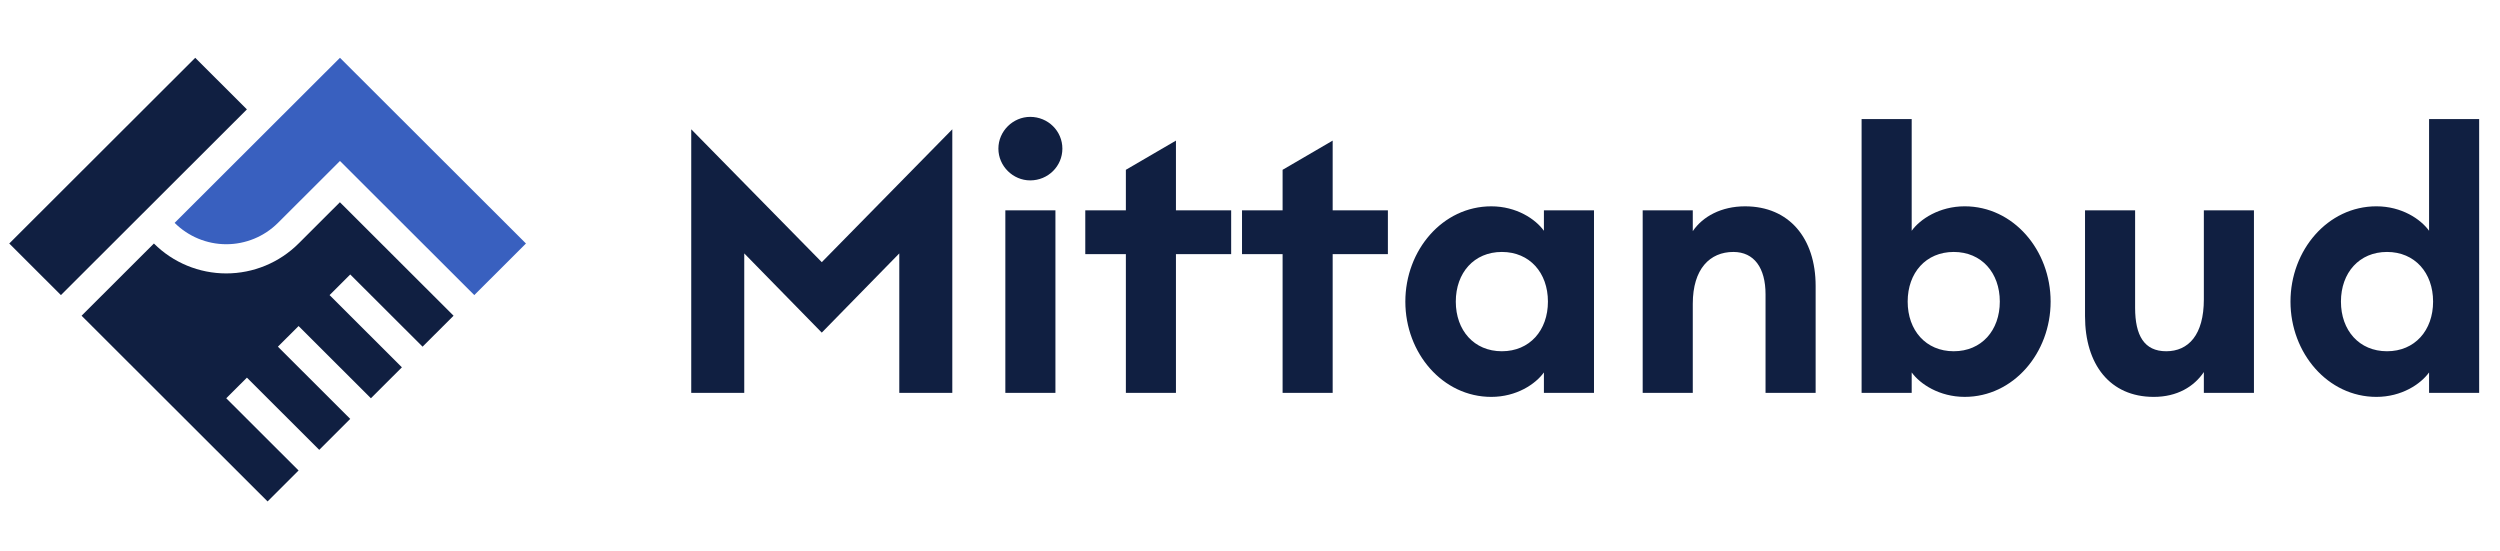
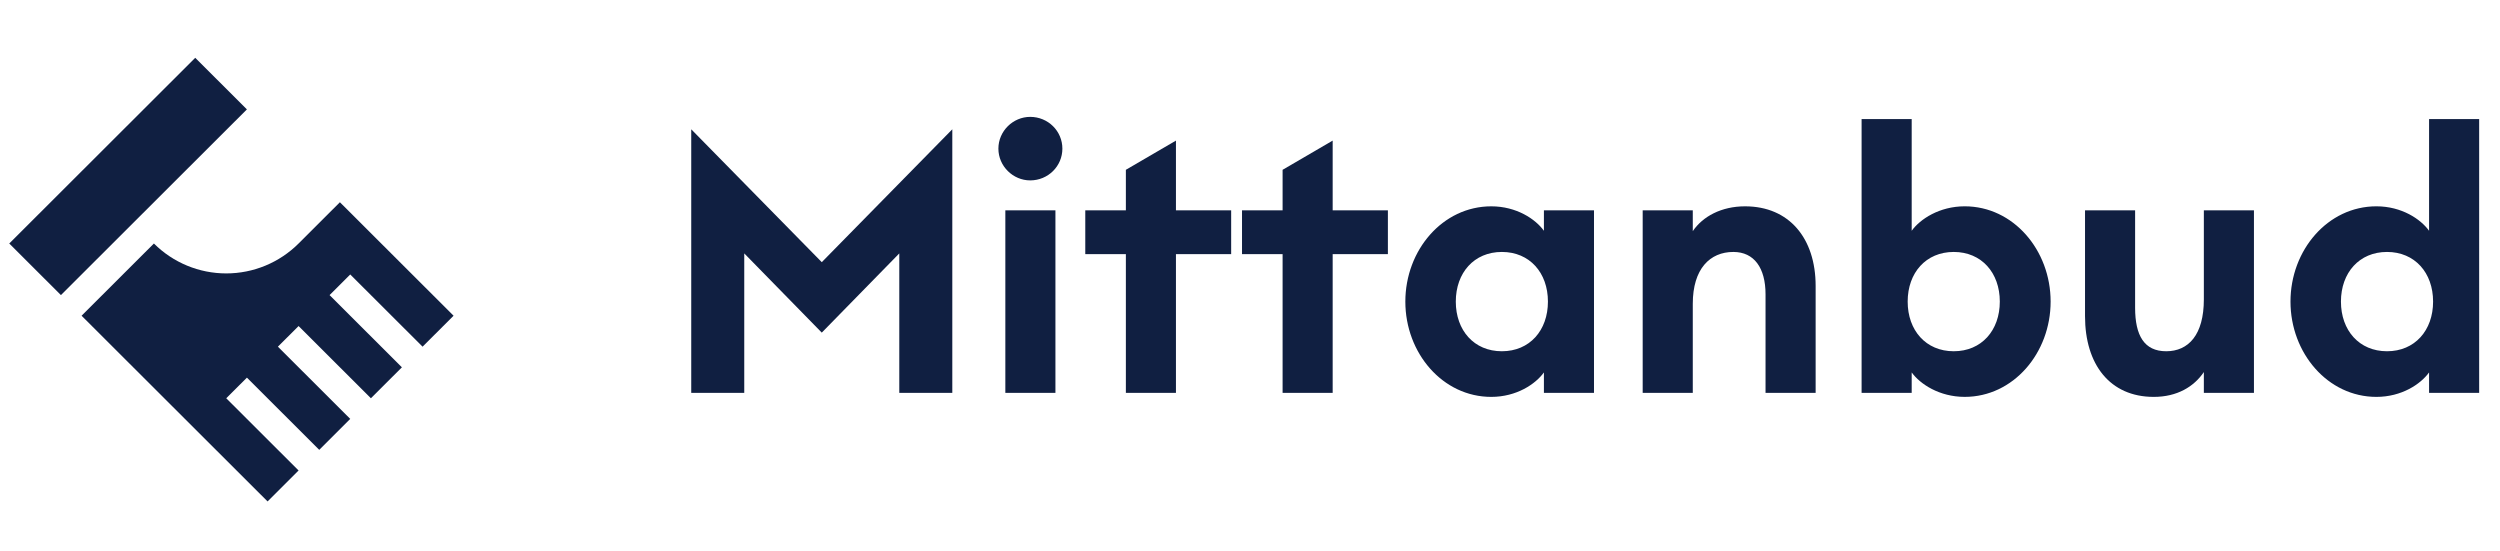
<svg xmlns="http://www.w3.org/2000/svg" width="204" height="45" viewBox="0 0 204 45" fill="none">
  <g clip-path="url(#clip0_102_2614)">
    <path d="M15.931 4.717L0.755 19.87L4.971 24.08L20.147 8.926L15.931 4.717Z" fill="#101F41" />
-     <path d="M14.25 18.186C15.368 19.302 16.885 19.929 18.466 19.929C20.047 19.929 21.563 19.302 22.682 18.186L27.741 13.135L38.702 24.079L42.918 19.87L27.741 4.716L14.25 18.186Z" fill="#3960BF" />
    <path d="M24.364 19.87C22.798 21.433 20.675 22.311 18.462 22.311C16.248 22.311 14.125 21.433 12.559 19.87L6.657 25.763L21.834 40.917L24.364 38.392L18.462 32.498L20.148 30.815L26.05 36.708L28.579 34.182L22.677 28.289L24.364 26.605L30.266 32.498L32.795 29.973L26.893 24.08L28.579 22.396L34.482 28.289L37.011 25.763L27.736 16.503L24.364 19.87Z" fill="#101F41" />
    <path d="M56.405 32.058H60.731V20.678L67.057 27.142L73.382 20.678V32.058H77.708V10.55L67.057 21.393L56.405 10.55V32.058Z" fill="#101F41" />
    <path d="M84.064 14.72C85.526 14.72 86.69 13.558 86.69 12.128C86.69 10.698 85.526 9.537 84.064 9.537C82.662 9.537 81.469 10.698 81.469 12.128C81.469 13.558 82.662 14.72 84.064 14.72ZM82.036 32.058H86.123V17.163H82.036V32.058Z" fill="#101F41" />
    <path d="M91.871 32.058H95.957V20.738H100.463V17.163H95.957V11.473L91.871 13.856V17.163H88.559V20.738H91.871V32.058Z" fill="#101F41" />
    <path d="M104.66 32.058H108.746V20.738H113.252V17.163H108.746V11.473L104.66 13.856V17.163H101.348V20.738H104.66V32.058Z" fill="#101F41" />
    <path d="M121.687 32.386C123.746 32.386 125.297 31.343 125.983 30.39V32.058H130.07V17.163H125.983V18.832C125.297 17.878 123.746 16.836 121.687 16.836C117.719 16.836 114.676 20.41 114.676 24.611C114.676 28.811 117.719 32.386 121.687 32.386ZM122.552 28.662C120.285 28.662 118.793 26.964 118.793 24.611C118.793 22.257 120.285 20.559 122.552 20.559C124.82 20.559 126.311 22.257 126.311 24.611C126.311 26.964 124.82 28.662 122.552 28.662Z" fill="#101F41" />
    <path d="M134.043 32.058H138.131V24.79C138.131 21.93 139.533 20.559 141.443 20.559C143.143 20.559 144.068 21.87 144.068 24.015V32.058H148.156V23.33C148.156 19.457 146.007 16.836 142.397 16.836C140.458 16.836 138.937 17.67 138.131 18.861V17.163H134.043V32.058Z" fill="#101F41" />
    <path d="M160.32 32.385C164.288 32.385 167.331 28.811 167.331 24.61C167.331 20.41 164.288 16.835 160.32 16.835C158.261 16.835 156.68 17.878 155.994 18.831V9.715H151.906V32.058H155.994V30.389C156.68 31.343 158.261 32.385 160.32 32.385ZM159.425 28.662C157.157 28.662 155.666 26.964 155.666 24.61C155.666 22.257 157.157 20.559 159.425 20.559C161.692 20.559 163.184 22.257 163.184 24.61C163.184 26.964 161.692 28.662 159.425 28.662Z" fill="#101F41" />
    <path d="M175.746 32.386C177.656 32.386 179.029 31.552 179.834 30.36V32.058H183.922V17.163H179.834V24.432C179.834 27.322 178.581 28.662 176.761 28.662C174.971 28.662 174.225 27.381 174.225 25.117V17.163H170.138V25.802C170.138 29.734 172.166 32.386 175.746 32.386Z" fill="#101F41" />
    <path d="M193.915 32.386C195.974 32.386 197.526 31.343 198.212 30.39V32.058H202.299V9.715H198.212V18.831C197.526 17.878 195.974 16.835 193.915 16.835C189.947 16.835 186.904 20.41 186.904 24.61C186.904 28.811 189.947 32.386 193.915 32.386ZM194.78 28.662C192.513 28.662 191.021 26.964 191.021 24.61C191.021 22.257 192.513 20.559 194.78 20.559C197.048 20.559 198.54 22.257 198.54 24.61C198.54 26.964 197.048 28.662 194.78 28.662Z" fill="#101F41" />
  </g>
  <defs>
    <clipPath id="clip0_102_2614">
      <rect width="202.359" height="44.62" fill="white" transform="translate(0.754 0.085)" />
    </clipPath>
  </defs>
</svg>